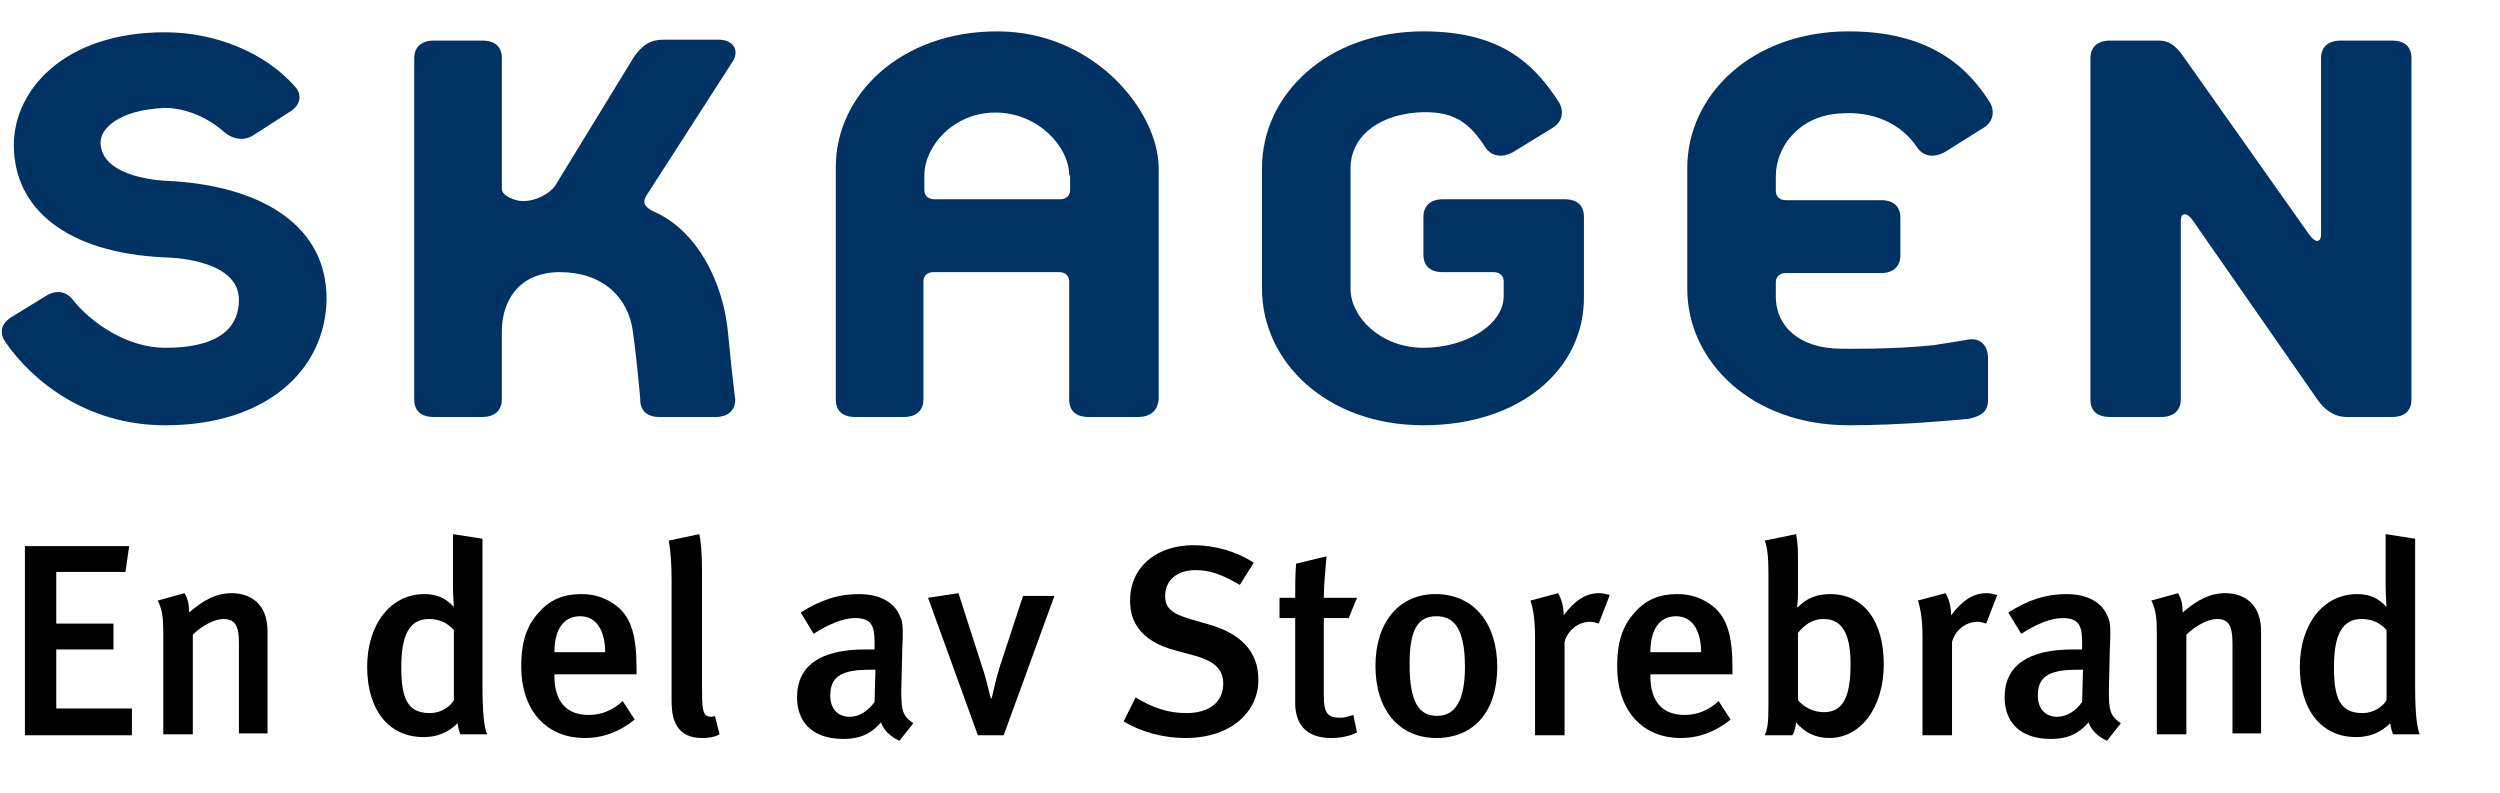
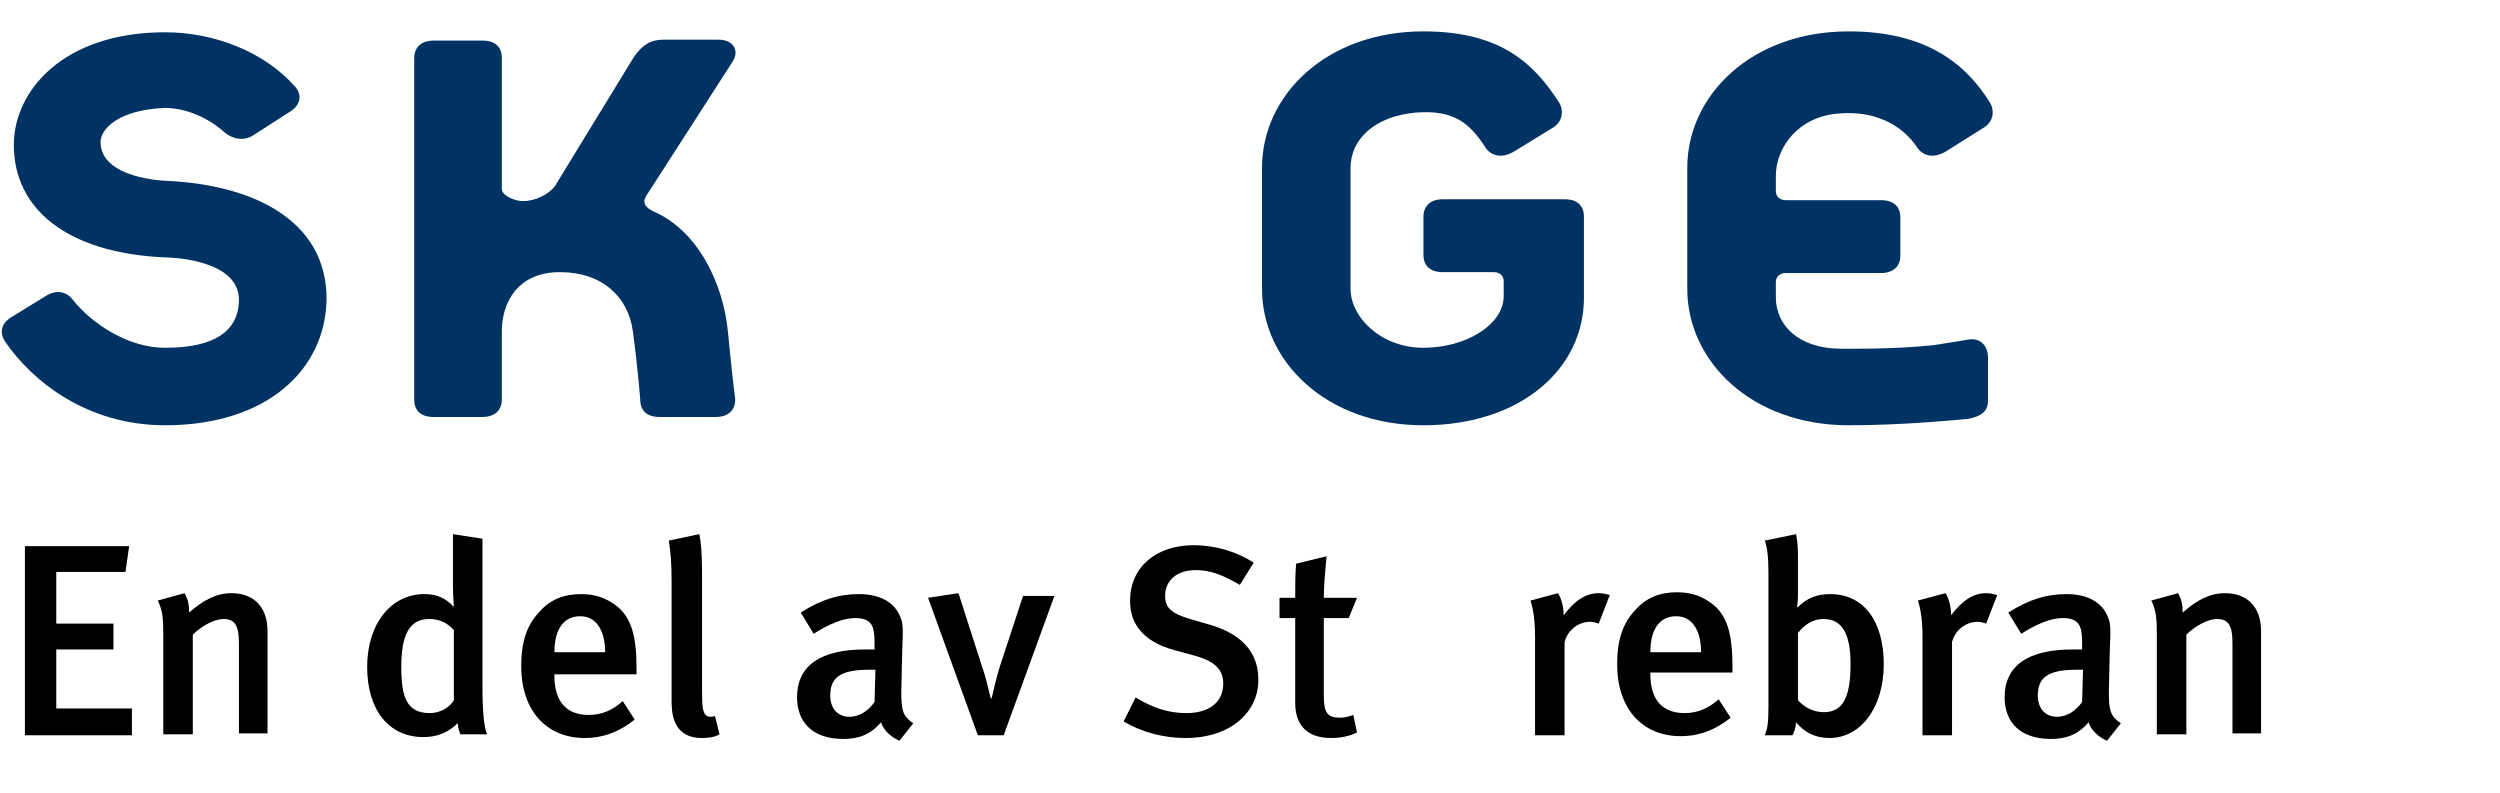
<svg xmlns="http://www.w3.org/2000/svg" version="1.1" id="Layer_1" x="0px" y="0px" viewBox="0 0 271 86" style="enable-background:new 0 0 271 86;" xml:space="preserve">
  <style type="text/css">
	.st0{fill:#003363;}
	.st1{fill:#FFFFFF;}
</style>
  <g>
    <path d="M2.7,79.6V59.2H14L13.6,62H6.1v5.6h6.2v2.8H6.1v6.4h8.2v2.9H2.7z" />
    <path d="M25.9,79.6v-9.9c0-2-0.5-2.6-1.7-2.6c-0.9,0-2.3,0.7-3.3,1.7v10.8h-3.2v-11c0-1.6-0.1-2.5-0.6-3.5l2.9-0.8   c0.4,0.7,0.5,1.3,0.5,2.1c1.6-1.4,3-2.1,4.6-2.1c2.3,0,3.9,1.4,3.9,4.1v11.1H25.9z" />
    <path d="M49.9,79.6c-0.1-0.3-0.2-0.5-0.3-1.2c-1,1-2.2,1.5-3.7,1.5c-3.8,0-6.1-3-6.1-7.6c0-4.7,2.6-7.9,6.2-7.9   c1.3,0,2.3,0.4,3.2,1.4c0-0.2-0.1-1.3-0.1-2.4v-5.5l3.2,0.5v16c0,3,0.2,4.5,0.5,5.2H49.9z M49.2,68.3c-0.7-0.8-1.6-1.2-2.7-1.2   c-2.1,0-3,1.7-3,5.2c0,3.3,0.6,5,3.1,5c1.2,0,2.2-0.7,2.6-1.4V68.3z" />
    <path d="M60.1,73.1v0.2c0,2.1,0.8,4.2,3.7,4.2c1.4,0,2.6-0.5,3.7-1.5l1.3,2c-1.6,1.3-3.4,2-5.4,2c-4.2,0-6.9-3-6.9-7.8   c0-2.6,0.6-4.4,1.9-5.8c1.2-1.4,2.7-2,4.6-2c1.5,0,2.8,0.4,4.1,1.5c1.3,1.2,1.9,3,1.9,6.5v0.7H60.1z M62.9,66.8   c-1.8,0-2.8,1.4-2.8,3.9h5.5C65.6,68.3,64.6,66.8,62.9,66.8z" />
    <path d="M76.1,80c-3.3,0-3.3-2.9-3.3-4.2V63c0-2-0.1-3.1-0.3-4.4l3.3-0.7c0.2,0.9,0.3,2.2,0.3,4.1v12.7c0,2,0.1,2.3,0.3,2.7   c0.2,0.3,0.7,0.4,1.1,0.2l0.5,2C77.5,79.9,76.8,80,76.1,80z" />
    <path d="M97.5,80.3c-0.9-0.4-1.7-1.1-2-2c-1.2,1.4-2.5,1.8-4.1,1.8c-3.4,0-5-1.9-5-4.5c0-3.5,2.6-5.2,7.4-5.2h1v-0.8   c0-1.7-0.3-2.6-2.1-2.6c-1.9,0-4,1.4-4.5,1.7l-1.4-2.3c2.2-1.4,4.1-2,6.3-2c2.3,0,3.9,0.9,4.5,2.5c0.3,0.6,0.3,1.4,0.2,3.7   l-0.1,4.3c0,2,0.1,2.7,1.3,3.5L97.5,80.3z M94.2,72.6c-3.2,0-4.2,0.9-4.2,2.8c0,1.4,0.8,2.3,2.1,2.3c1,0,2-0.6,2.7-1.6l0.1-3.5   C94.7,72.6,94.4,72.6,94.2,72.6z" />
    <path d="M108.8,79.7H106l-5.4-14.9l3.3-0.5l2.6,8.1c0.4,1.1,0.7,2.6,0.9,3.3h0.1c0.1-0.4,0.4-1.9,0.9-3.5l2.5-7.6h3.4L108.8,79.7z" />
    <path d="M128.5,80c-2.3,0-4.7-0.6-6.7-1.8l1.3-2.6c1.8,1.1,3.5,1.7,5.5,1.7c2.5,0,4-1.2,4-3.2c0-1.5-0.9-2.4-3-3l-2.2-0.6   c-1.9-0.5-3.2-1.3-4-2.4c-0.6-0.8-0.9-1.8-0.9-3c0-3.6,2.8-6,6.9-6c2.3,0,4.7,0.7,6.5,1.9l-1.5,2.4c-1.9-1.1-3.2-1.6-4.8-1.6   c-2,0-3.3,1.1-3.3,2.8c0,1.3,0.7,1.9,2.7,2.5l2.4,0.7c2.9,0.9,5,2.7,5,5.8C136.5,76.9,133.7,80,128.5,80z" />
    <path d="M144.3,80c-2.9,0-3.9-1.7-3.9-3.8V67h-1.7v-2.2h1.7c0-1.3,0-2.6,0.1-3.7l3.3-0.8c-0.1,1.2-0.3,3-0.3,4.5h3.6l-0.9,2.2h-2.7   v8.4c0,1.9,0.4,2.4,1.8,2.4c0.4,0,0.8-0.1,1.4-0.3l0.4,1.9C146.3,79.8,145.3,80,144.3,80z" />
-     <path d="M155.7,80c-4,0-6.6-3-6.6-7.8s2.6-7.8,6.5-7.8c4.2,0,6.7,3.2,6.7,7.9C162.3,77.1,159.8,80,155.7,80z M155.7,66.8   c-2.1,0-2.9,1.6-2.9,5.2c0,4.3,1.1,5.6,3,5.6c1.9,0,3-1.6,3-5.3C158.8,68.1,157.6,66.8,155.7,66.8z" />
    <path d="M173.3,67.6c-0.3-0.1-0.6-0.2-0.9-0.2c-1.4,0-2.5,1-2.8,2.2v10.1h-3.2V69.1c0-1.9-0.2-3.1-0.5-4l3-0.8   c0.4,0.7,0.6,1.5,0.6,2.4c1.2-1.6,2.4-2.4,3.8-2.4c0.5,0,0.8,0.1,1.2,0.2L173.3,67.6z" />
-     <path d="M178.9,73.1v0.2c0,2.1,0.8,4.2,3.7,4.2c1.4,0,2.6-0.5,3.7-1.5l1.3,2c-1.6,1.3-3.4,2-5.4,2c-4.2,0-6.9-3-6.9-7.8   c0-2.6,0.6-4.4,1.9-5.8c1.2-1.4,2.7-2,4.6-2c1.5,0,2.8,0.4,4.1,1.5c1.3,1.2,1.9,3,1.9,6.5v0.7H178.9z M181.7,66.8   c-1.8,0-2.8,1.4-2.8,3.9h5.5C184.4,68.3,183.4,66.8,181.7,66.8z" />
+     <path d="M178.9,73.1c0,2.1,0.8,4.2,3.7,4.2c1.4,0,2.6-0.5,3.7-1.5l1.3,2c-1.6,1.3-3.4,2-5.4,2c-4.2,0-6.9-3-6.9-7.8   c0-2.6,0.6-4.4,1.9-5.8c1.2-1.4,2.7-2,4.6-2c1.5,0,2.8,0.4,4.1,1.5c1.3,1.2,1.9,3,1.9,6.5v0.7H178.9z M181.7,66.8   c-1.8,0-2.8,1.4-2.8,3.9h5.5C184.4,68.3,183.4,66.8,181.7,66.8z" />
    <path d="M198.3,80c-1.5,0-2.7-0.6-3.6-1.7c-0.1,0.8-0.2,1-0.4,1.4h-3c0.3-0.7,0.4-1.3,0.4-3.3V62.2c0-1.7-0.1-2.8-0.4-3.6l3.4-0.7   c0.2,1.1,0.2,1.8,0.2,3v3.5c0,0.9-0.1,1.3-0.1,1.4l0.1,0c1-1,2.1-1.4,3.5-1.4c3.6,0,5.8,2.9,5.8,7.6C204.2,76.7,201.7,80,198.3,80z    M197.7,67.1c-1.4,0-2.2,0.8-2.8,1.5v7.3c0.6,0.7,1.6,1.3,2.8,1.3c2,0,2.9-1.5,2.9-5.2C200.6,69.3,200,67.1,197.7,67.1z" />
    <path d="M215.3,67.6c-0.3-0.1-0.6-0.2-0.9-0.2c-1.4,0-2.5,1-2.8,2.2v10.1h-3.2V69.1c0-1.9-0.2-3.1-0.5-4l3-0.8   c0.4,0.7,0.6,1.5,0.6,2.4c1.2-1.6,2.4-2.4,3.8-2.4c0.5,0,0.8,0.1,1.2,0.2L215.3,67.6z" />
    <path d="M228.4,80.3c-0.9-0.4-1.7-1.1-2-2c-1.2,1.4-2.5,1.8-4.1,1.8c-3.4,0-5-1.9-5-4.5c0-3.5,2.6-5.2,7.4-5.2h1v-0.8   c0-1.7-0.3-2.6-2.1-2.6c-1.9,0-4,1.4-4.5,1.7l-1.4-2.3c2.2-1.4,4.1-2,6.3-2c2.3,0,3.9,0.9,4.5,2.5c0.3,0.6,0.3,1.4,0.2,3.7   l-0.1,4.3c0,2,0.1,2.7,1.3,3.5L228.4,80.3z M225.1,72.6c-3.2,0-4.2,0.9-4.2,2.8c0,1.4,0.8,2.3,2.1,2.3c1,0,2-0.6,2.7-1.6l0.1-3.5   C225.6,72.6,225.3,72.6,225.1,72.6z" />
    <path d="M242,79.6v-9.9c0-2-0.5-2.6-1.7-2.6c-0.9,0-2.3,0.7-3.3,1.7v10.8h-3.2v-11c0-1.6-0.1-2.5-0.6-3.5l2.9-0.8   c0.4,0.7,0.5,1.3,0.5,2.1c1.6-1.4,3-2.1,4.6-2.1c2.3,0,3.9,1.4,3.9,4.1v11.1H242z" />
-     <path d="M259.4,79.6c-0.1-0.3-0.2-0.5-0.3-1.2c-1,1-2.2,1.5-3.7,1.5c-3.8,0-6.1-3-6.1-7.6c0-4.7,2.6-7.9,6.2-7.9   c1.3,0,2.3,0.4,3.2,1.4c0-0.2-0.1-1.3-0.1-2.4v-5.5l3.2,0.5v16c0,3,0.2,4.5,0.5,5.2H259.4z M258.7,68.3c-0.7-0.8-1.6-1.2-2.7-1.2   c-2.1,0-3,1.7-3,5.2c0,3.3,0.6,5,3.1,5c1.2,0,2.2-0.7,2.6-1.4V68.3z" />
  </g>
-   <path class="st0" d="M259.3,45.2h-4.9c-1.5,0-2.5-0.9-3.2-1.9l-13.5-19.4c-0.6-0.9-1.3-0.9-1.3,0v19.4c0,1.2-0.8,1.9-2.1,1.9h-5.6  c-1.4,0-2.1-0.7-2.1-1.9v-37c0-1.2,0.8-1.9,2.1-1.9h5.3c1.4,0,2.1,0.9,2.8,1.9l13.5,19.1c0.7,1,1.3,0.9,1.3,0V6.3  c0-1.2,0.8-1.9,2.1-1.9h5.6c1.4,0,2.1,0.7,2.1,1.9v37C261.4,44.5,260.7,45.2,259.3,45.2z" />
  <path class="st0" d="M200.4,46.1c-10.5,0-17.5-6.9-17.5-14.8V18.2c0-7.9,7-14.8,17.5-14.8c8.6,0,12.8,3.7,15.3,7.7  c0.4,0.6,0.6,1.9-0.6,2.7l-4.3,2.7c-1.1,0.6-2.2,0.5-2.9-0.4c-1.8-2.8-5-4.1-8.5-3.8c-4.5,0.3-6.9,3.7-6.9,6.8v1.6  c0,0.6,0.4,1,1.1,1h10.3c1.4,0,2.1,0.7,2.1,1.9v4.1c0,1.2-0.8,1.9-2.1,1.9h-10.3c-0.7,0-1.1,0.4-1.1,1v1.6c0,3.1,2.5,5.6,7.1,5.6  c0,0,5.7,0.1,10.1-0.4c1.4-0.2,3.7-0.6,3.7-0.6c1.3-0.2,2.1,0.7,2.1,2v4.6c0,1.2-0.7,1.7-2.1,2C212.2,45.5,206.4,46.1,200.4,46.1  L200.4,46.1z" />
  <path class="st0" d="M154.3,46.1c-10.5,0-17.5-6.9-17.5-14.8V18.2c0-7.9,7-14.8,17.5-14.8c8.6,0,12.1,3.7,14.7,7.7  c0.4,0.6,0.6,1.9-0.6,2.7l-4.4,2.7c-1.1,0.6-2.2,0.5-2.9-0.4c-1.8-2.8-3.5-4.2-7.6-3.9c-4.5,0.4-7.1,2.9-7.1,6v13.1  c0,3.1,3.3,6.4,7.9,6.4c4.6,0,8.7-2.5,8.7-5.6v-1.6c0-0.6-0.4-1-1.1-1h-5.5c-1.4,0-2.1-0.7-2.1-1.9v-4.1c0-1.2,0.8-1.9,2.1-1.9h13.2  c1.4,0,2.1,0.7,2.1,1.9v8.6C171.8,40,164.8,46.1,154.3,46.1z" />
-   <path class="st0" d="M123.4,45.2H118c-1.4,0-2.1-0.7-2.1-1.9V30.5c0-0.6-0.4-1-1.1-1h-13.6c-0.7,0-1.1,0.4-1.1,1v12.8  c0,1.2-0.8,1.9-2.1,1.9h-5.3c-1.4,0-2.1-0.7-2.1-1.9V18.1c0-7.8,7-14.7,17.5-14.7s17.4,8.6,17.5,14.7v25.2  C125.5,44.5,124.7,45.2,123.4,45.2z M115.9,19c0-3.1-3.4-6.8-8-6.8c-4.6,0-7.7,3.7-7.7,6.8v1.6c0,0.6,0.4,1,1.1,1h13.6  c0.7,0,1.1-0.4,1.1-1V19z" />
  <path class="st0" d="M77.6,45.2h-6.1c-1.4,0-2.1-0.7-2.1-1.9c0,0-0.3-3.8-0.8-7.4c-0.5-3.7-3.3-6.4-7.9-6.4c-4.6,0-6.3,3.3-6.3,6.4  v7.4c0,1.2-0.8,1.9-2.1,1.9h-5.3c-1.4,0-2.1-0.7-2.1-1.9v-37c0-1.2,0.8-1.9,2.1-1.9h5.3c1.4,0,2.1,0.7,2.1,1.9v14.2  c0,0.7,1.4,1.3,2.3,1.3c1.3,0,2.8-0.7,3.5-1.7l8.5-13.9c0.9-1.3,1.8-1.9,3.2-1.9h6c1.6,0,2.3,1.2,1.5,2.4L70.2,21  c-0.5,0.7-0.6,1.3,0.6,1.9c4.9,2.1,7.6,7.9,8.1,13c0.5,5.2,0.8,7.4,0.8,7.4C79.7,44.5,78.9,45.2,77.6,45.2z" />
  <path class="st0" d="M17.9,46.1c-8.5,0-14.4-4.8-17.3-9c-0.7-1-0.5-2,0.6-2.7L5.1,32c1.1-0.6,2.1-0.4,2.8,0.5  c1.9,2.4,5.8,5.2,10,5.2c6.4,0,8-2.6,8-5.2c0-4.6-8.1-4.6-8.1-4.6C7.3,27.4,1.5,22.7,1.5,15.7c0-5.8,5.3-12.2,16.4-12.2  c5.3,0,10.7,2.1,14,5.8c0.8,0.8,0.8,1.9-0.3,2.7l-4.2,2.7c-1,0.6-2.1,0.4-3-0.3c-2.1-1.9-4.6-2.7-6.5-2.7c-5.1,0.2-7,2.3-7,3.7  c0,4,7.1,4.2,7.1,4.2c9.3,0.4,17.4,4.2,17.4,12.8C35.3,40.1,28.9,46.1,17.9,46.1z" />
</svg>